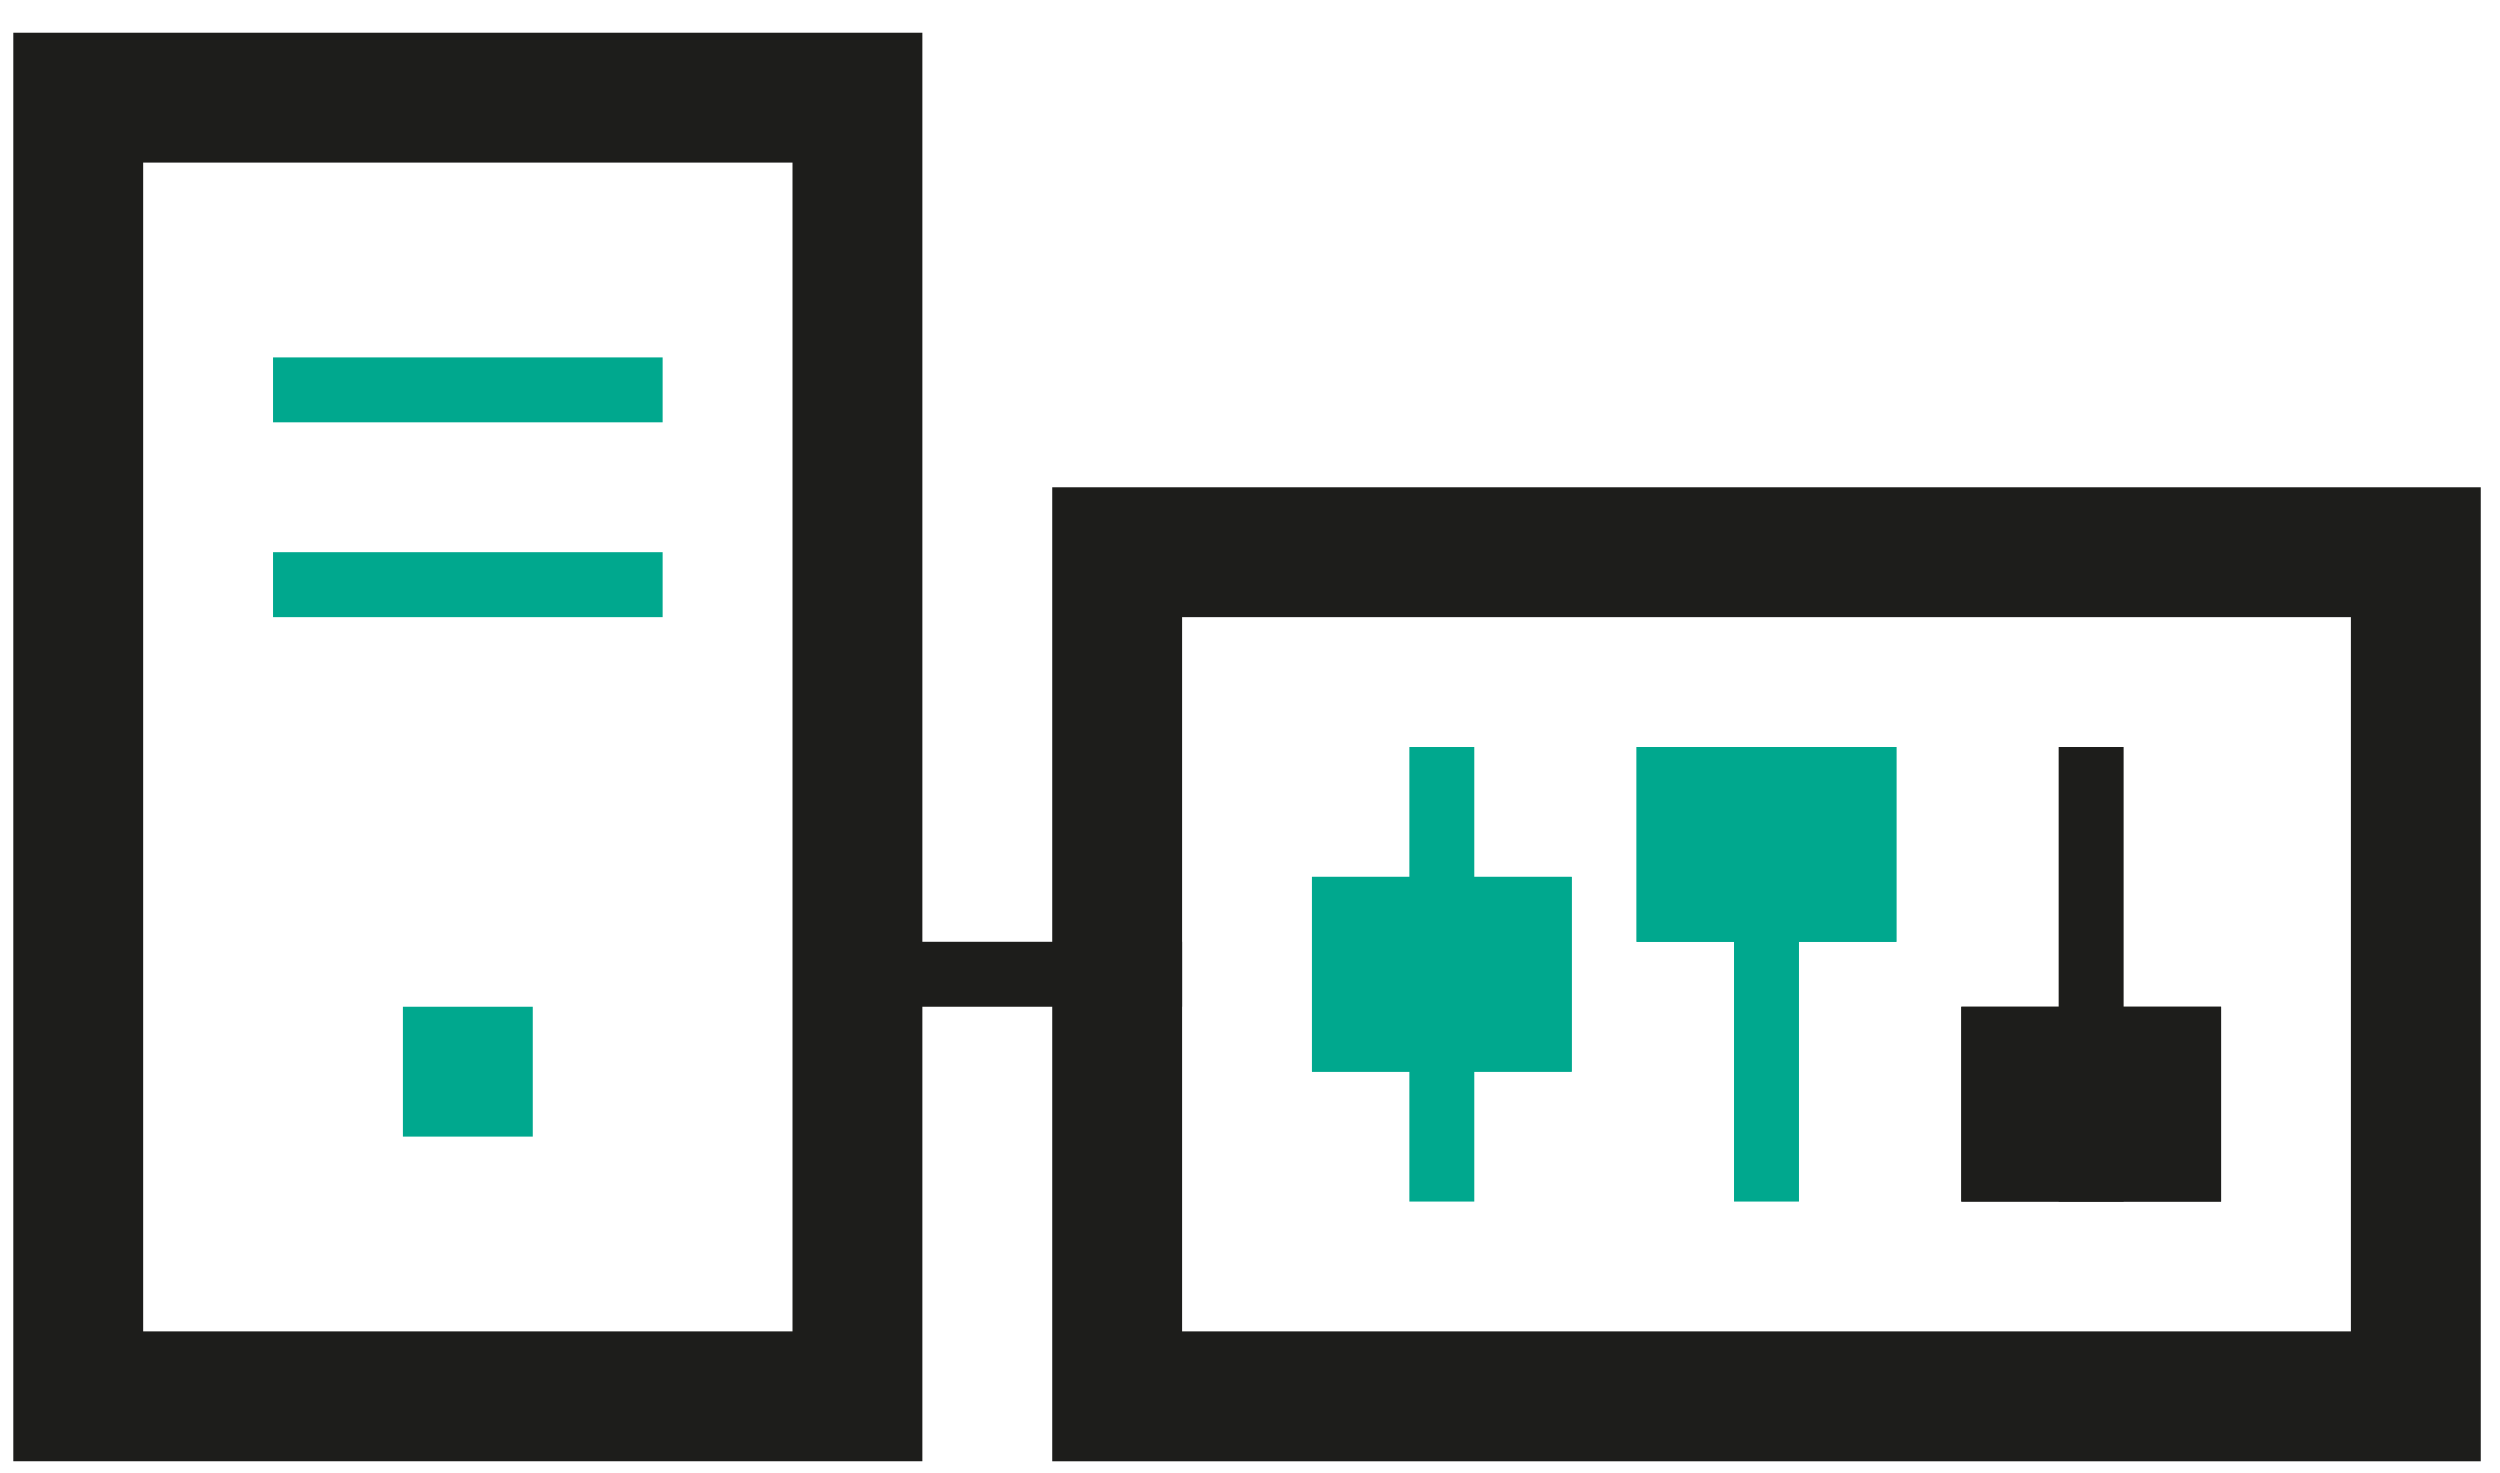
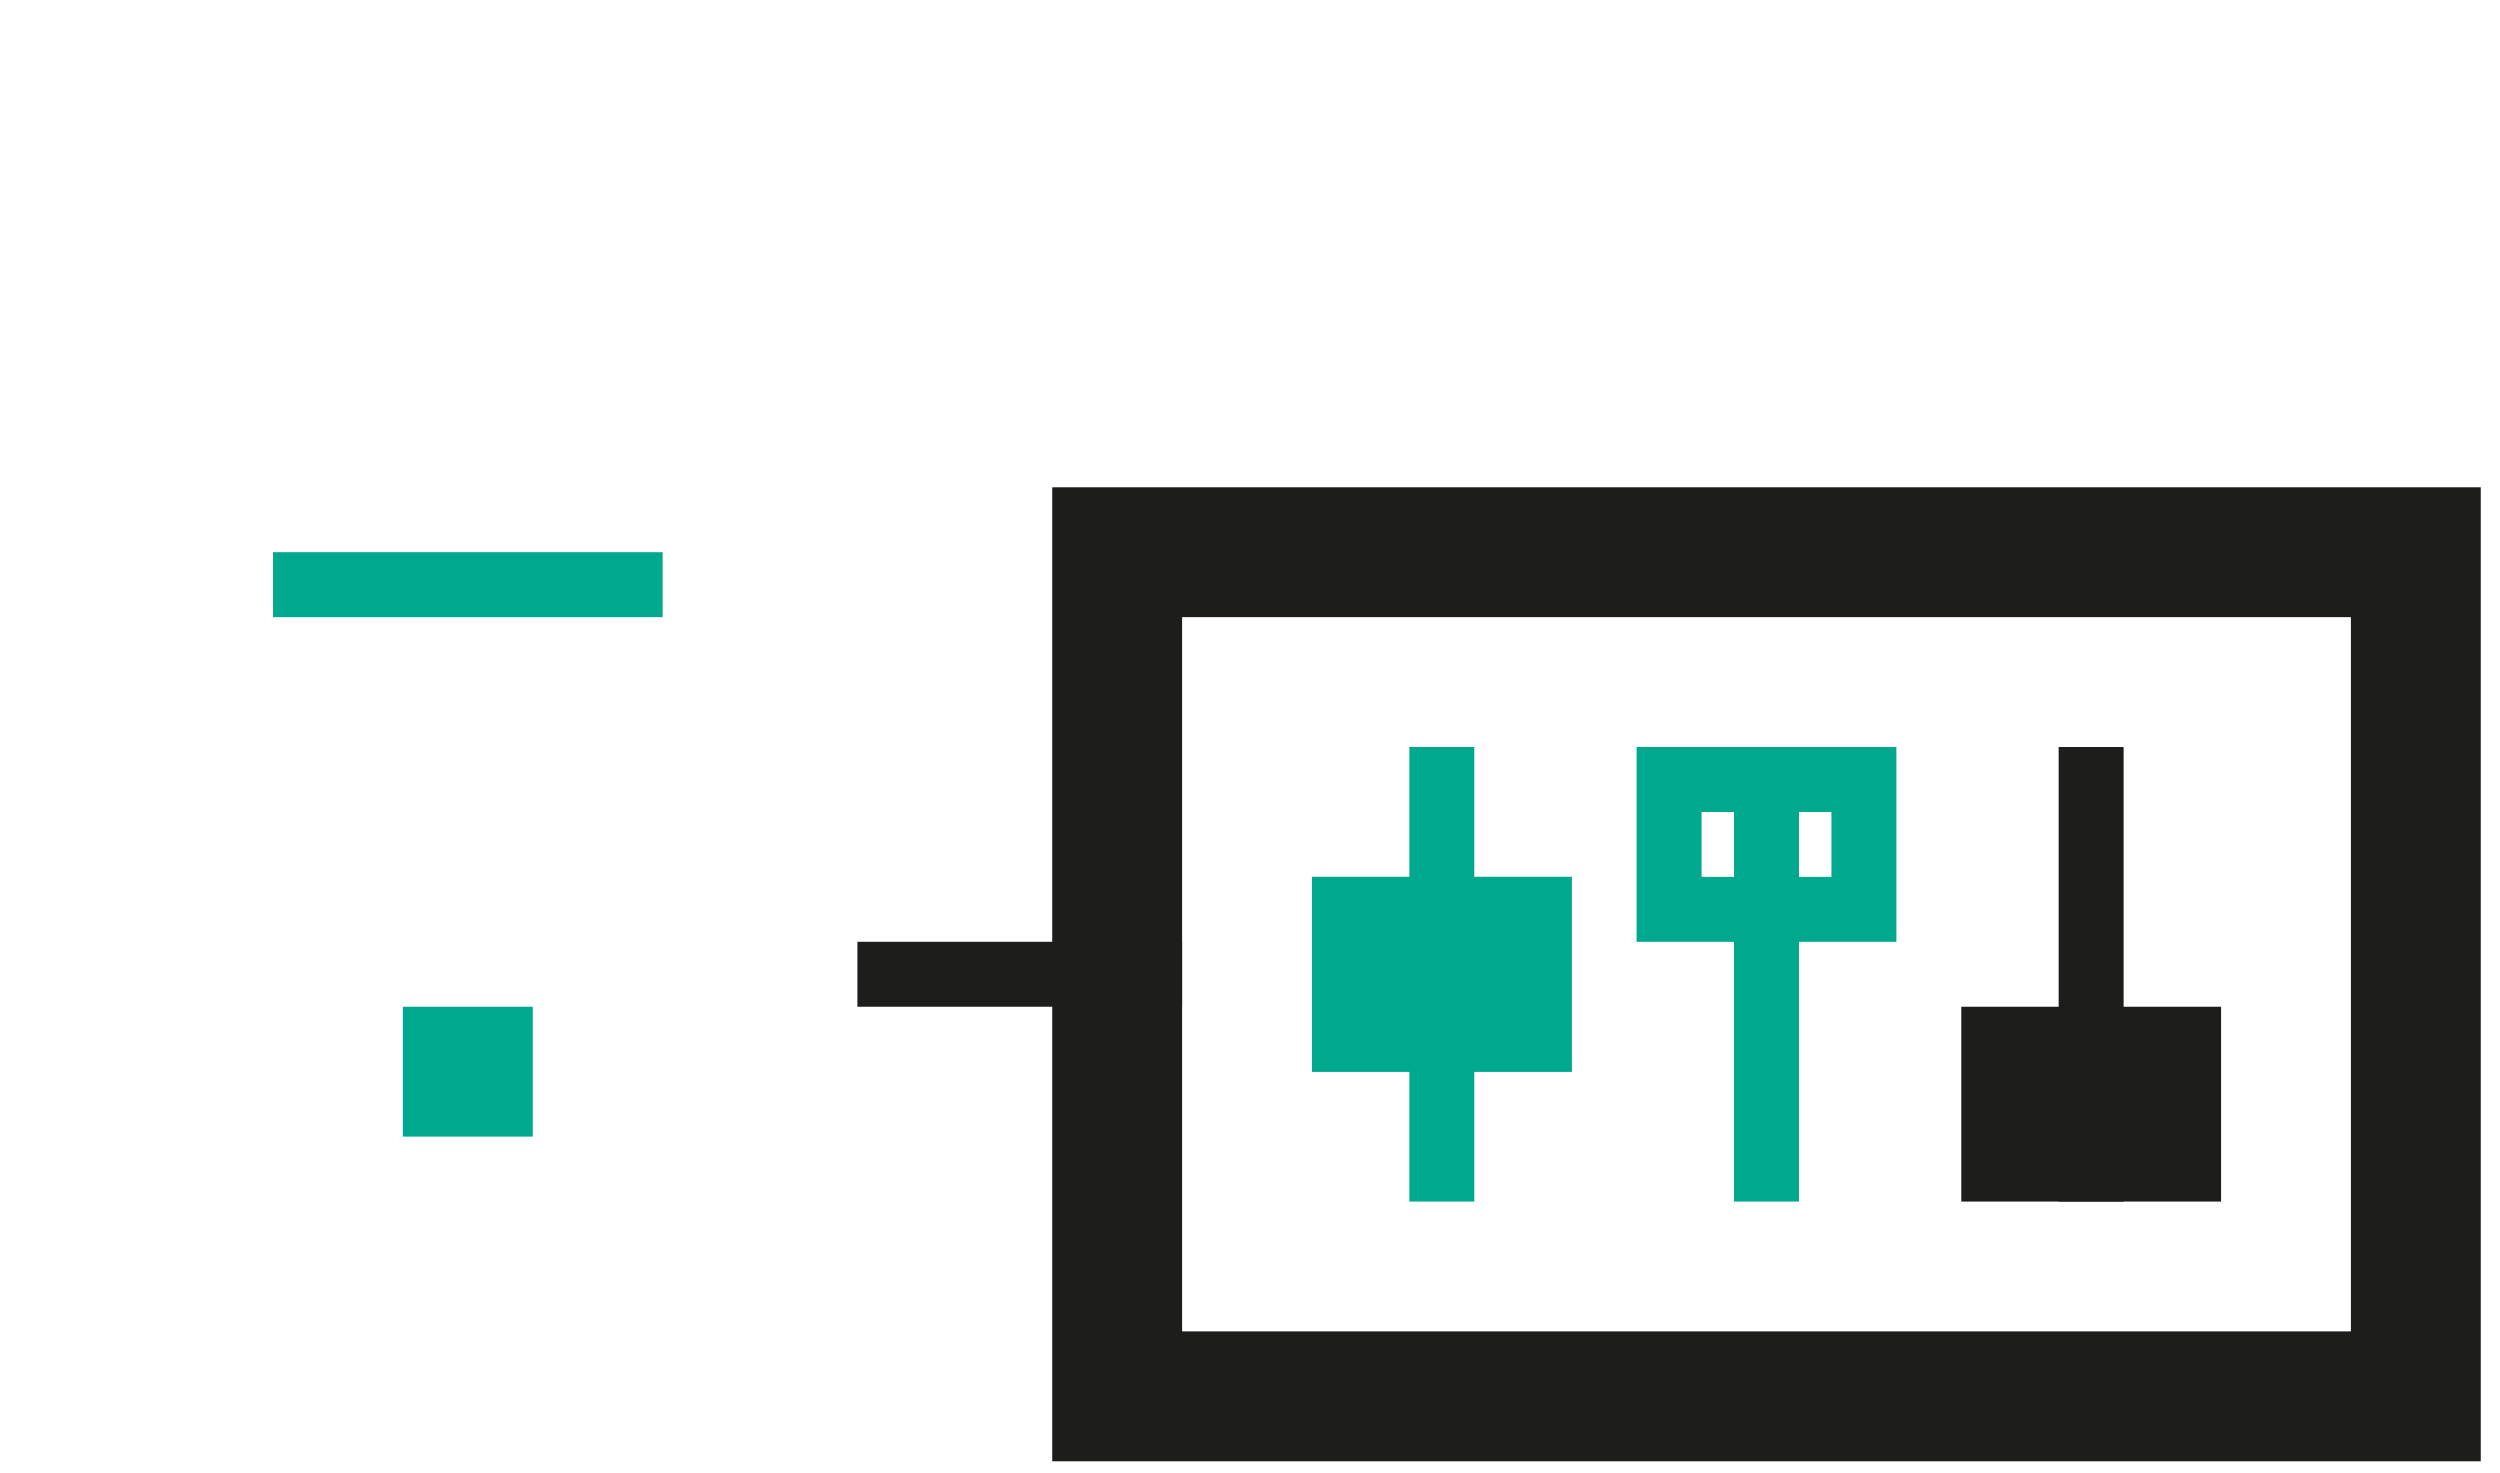
<svg xmlns="http://www.w3.org/2000/svg" width="56" height="33" viewBox="0 0 56 33" fill="none">
-   <path fill-rule="evenodd" clip-rule="evenodd" d="M0.298 0.733H20.661V32.732H0.298V0.733ZM3.207 29.823H17.752V3.642H3.207V29.823Z" fill="#1D1D1B" />
  <path fill-rule="evenodd" clip-rule="evenodd" d="M23.57 10.915H55.569V32.733H23.57V10.915ZM26.479 29.823H52.66V13.824H26.479V29.823Z" fill="#1D1D1B" />
-   <path d="M6.116 8.006H14.843V9.46H6.116V8.006Z" fill="#00A88E" />
  <path d="M6.116 12.369H14.843V13.824H6.116V12.369Z" fill="#00A88E" />
  <path d="M9.025 22.551H11.934V25.46H9.025V22.551Z" fill="#00A88E" />
  <path fill-rule="evenodd" clip-rule="evenodd" d="M46.114 26.915V16.733H47.569V26.915H46.114Z" fill="#1D1D1B" />
  <path fill-rule="evenodd" clip-rule="evenodd" d="M38.842 26.915V16.733H40.297V26.915H38.842Z" fill="#00A88E" />
  <path fill-rule="evenodd" clip-rule="evenodd" d="M31.57 26.915V16.733H33.024V26.915H31.57Z" fill="#00A88E" />
-   <path d="M36.66 16.733H42.479V21.097H36.66V16.733Z" fill="#00A88E" />
  <path fill-rule="evenodd" clip-rule="evenodd" d="M41.024 18.188H38.115V19.642H41.024V18.188ZM36.66 16.733V21.097H42.479V16.733H36.66Z" fill="#00A88E" />
  <path d="M29.388 19.642H35.206V24.006H29.388V19.642Z" fill="#00A88E" />
  <path fill-rule="evenodd" clip-rule="evenodd" d="M33.752 21.097H30.842V22.551H33.752V21.097ZM29.388 19.642V24.006H35.206V19.642H29.388Z" fill="#00A88E" />
  <path d="M43.933 22.551H49.752V26.915H43.933V22.551Z" fill="#1D1D1B" />
-   <path fill-rule="evenodd" clip-rule="evenodd" d="M48.297 24.005H45.388V25.46H48.297V24.005ZM43.933 22.551V26.915H49.752V22.551H43.933Z" fill="#1D1D1B" />
  <path d="M19.206 21.096H26.479V22.551H19.206V21.096Z" fill="#1D1D1B" />
</svg>